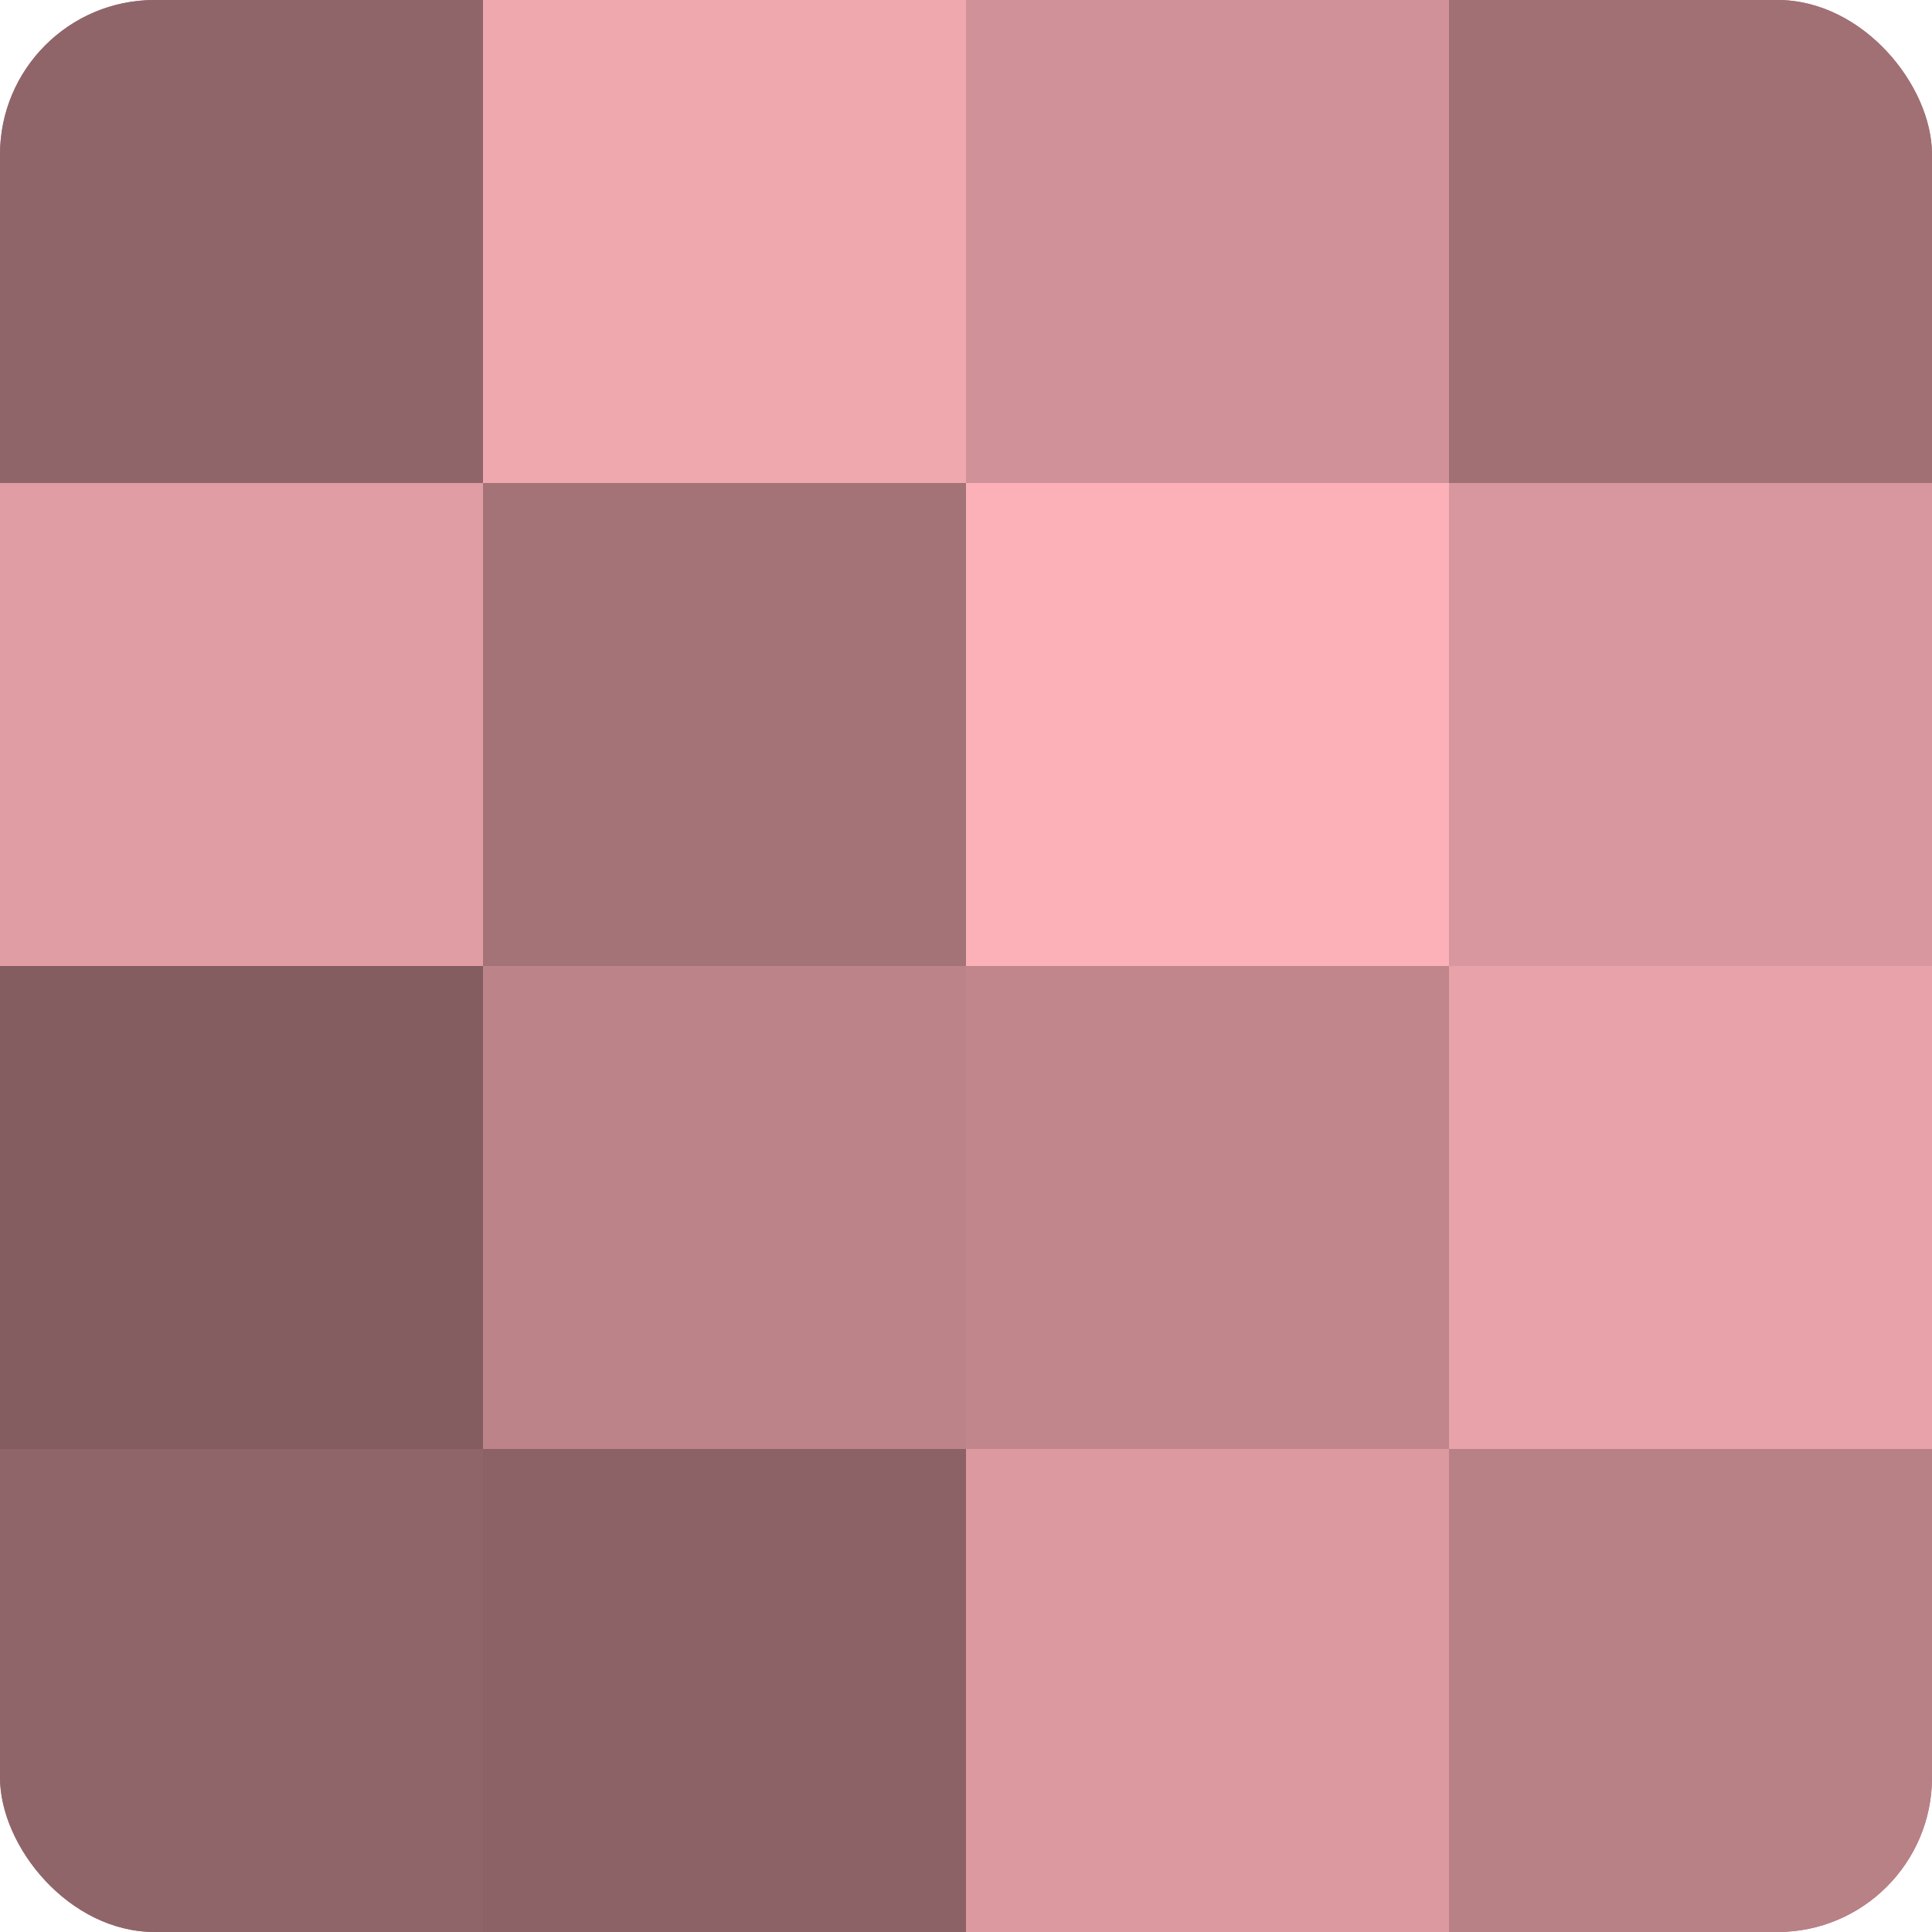
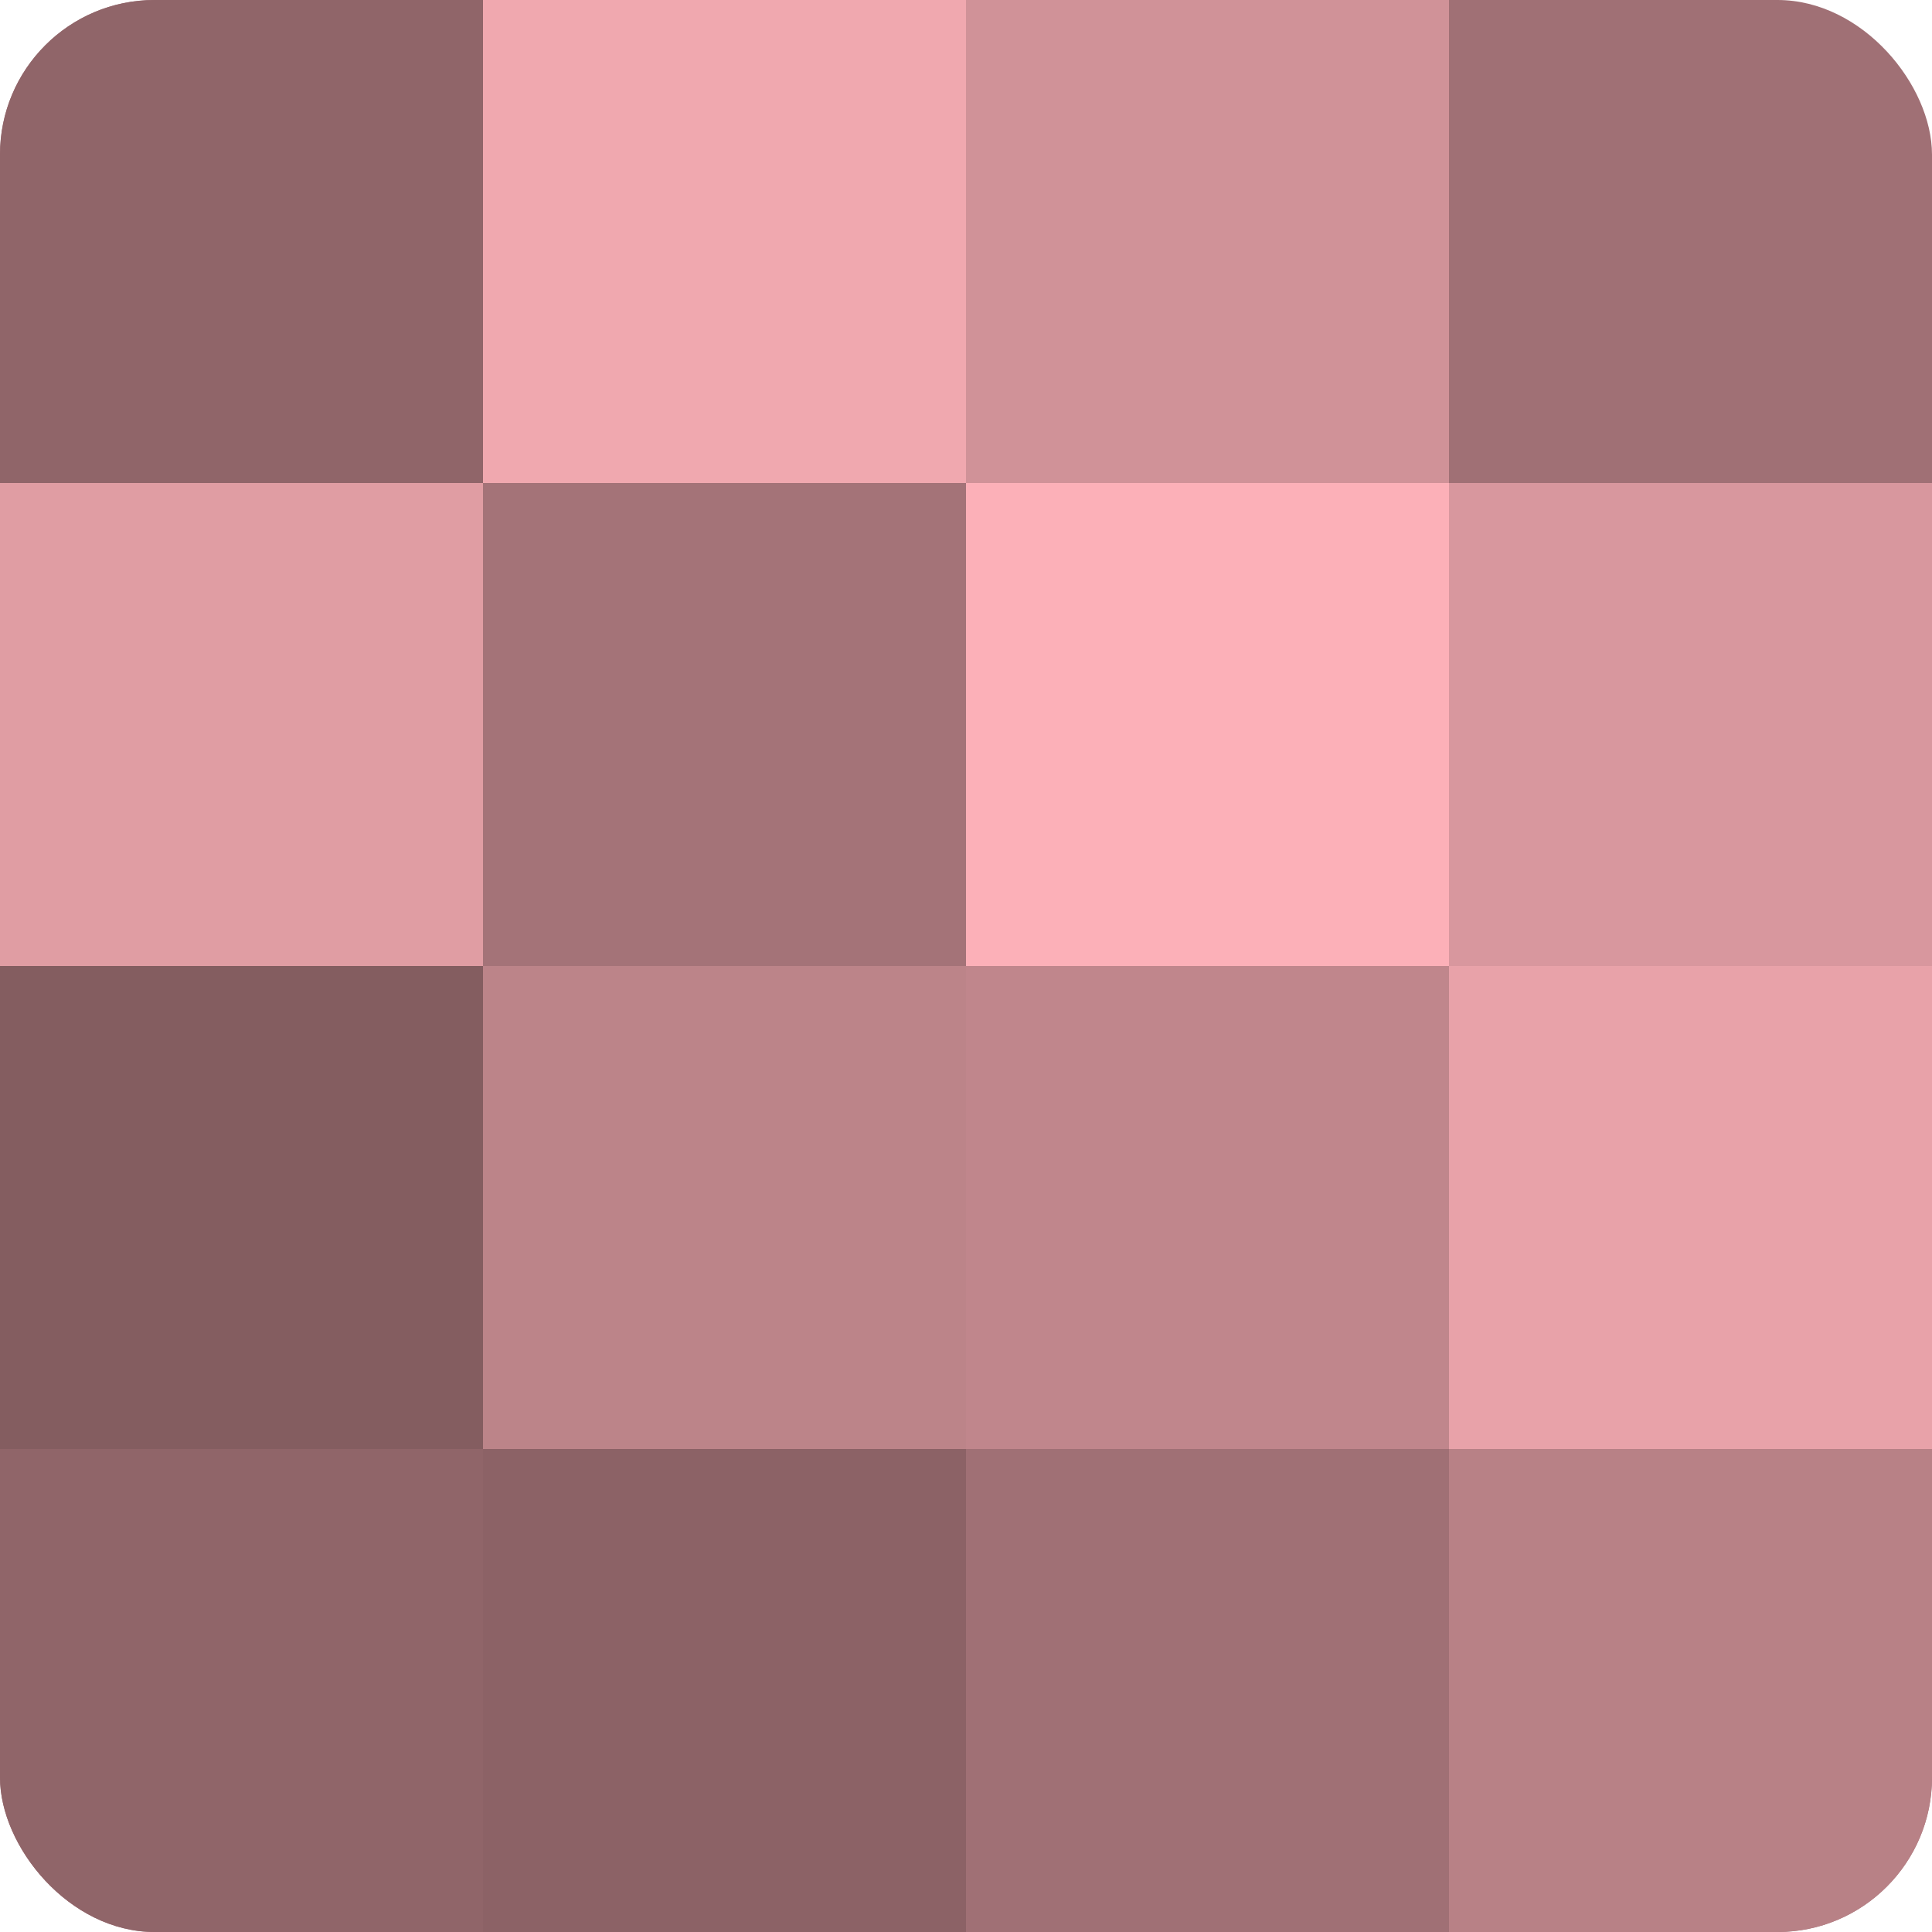
<svg xmlns="http://www.w3.org/2000/svg" width="60" height="60" viewBox="0 0 100 100" preserveAspectRatio="xMidYMid meet">
  <defs>
    <clipPath id="c" width="100" height="100">
      <rect width="100" height="100" rx="8" ry="8" />
    </clipPath>
  </defs>
  <g clip-path="url(#c)">
    <rect width="100" height="100" fill="#a07075" />
    <rect width="25" height="25" fill="#906569" />
    <rect y="25" width="25" height="25" fill="#e09da3" />
    <rect y="50" width="25" height="25" fill="#845d60" />
    <rect y="75" width="25" height="25" fill="#906569" />
    <rect x="25" width="25" height="25" fill="#f0a8af" />
    <rect x="25" y="25" width="25" height="25" fill="#a47378" />
    <rect x="25" y="50" width="25" height="25" fill="#bc8489" />
    <rect x="25" y="75" width="25" height="25" fill="#8c6266" />
    <rect x="50" width="25" height="25" fill="#d09298" />
    <rect x="50" y="25" width="25" height="25" fill="#fcb0b8" />
    <rect x="50" y="50" width="25" height="25" fill="#c0868c" />
-     <rect x="50" y="75" width="25" height="25" fill="#dc9aa0" />
-     <rect x="75" width="25" height="25" fill="#a07075" />
    <rect x="75" y="25" width="25" height="25" fill="#d8979e" />
    <rect x="75" y="50" width="25" height="25" fill="#e8a2a9" />
    <rect x="75" y="75" width="25" height="25" fill="#b88186" />
  </g>
</svg>